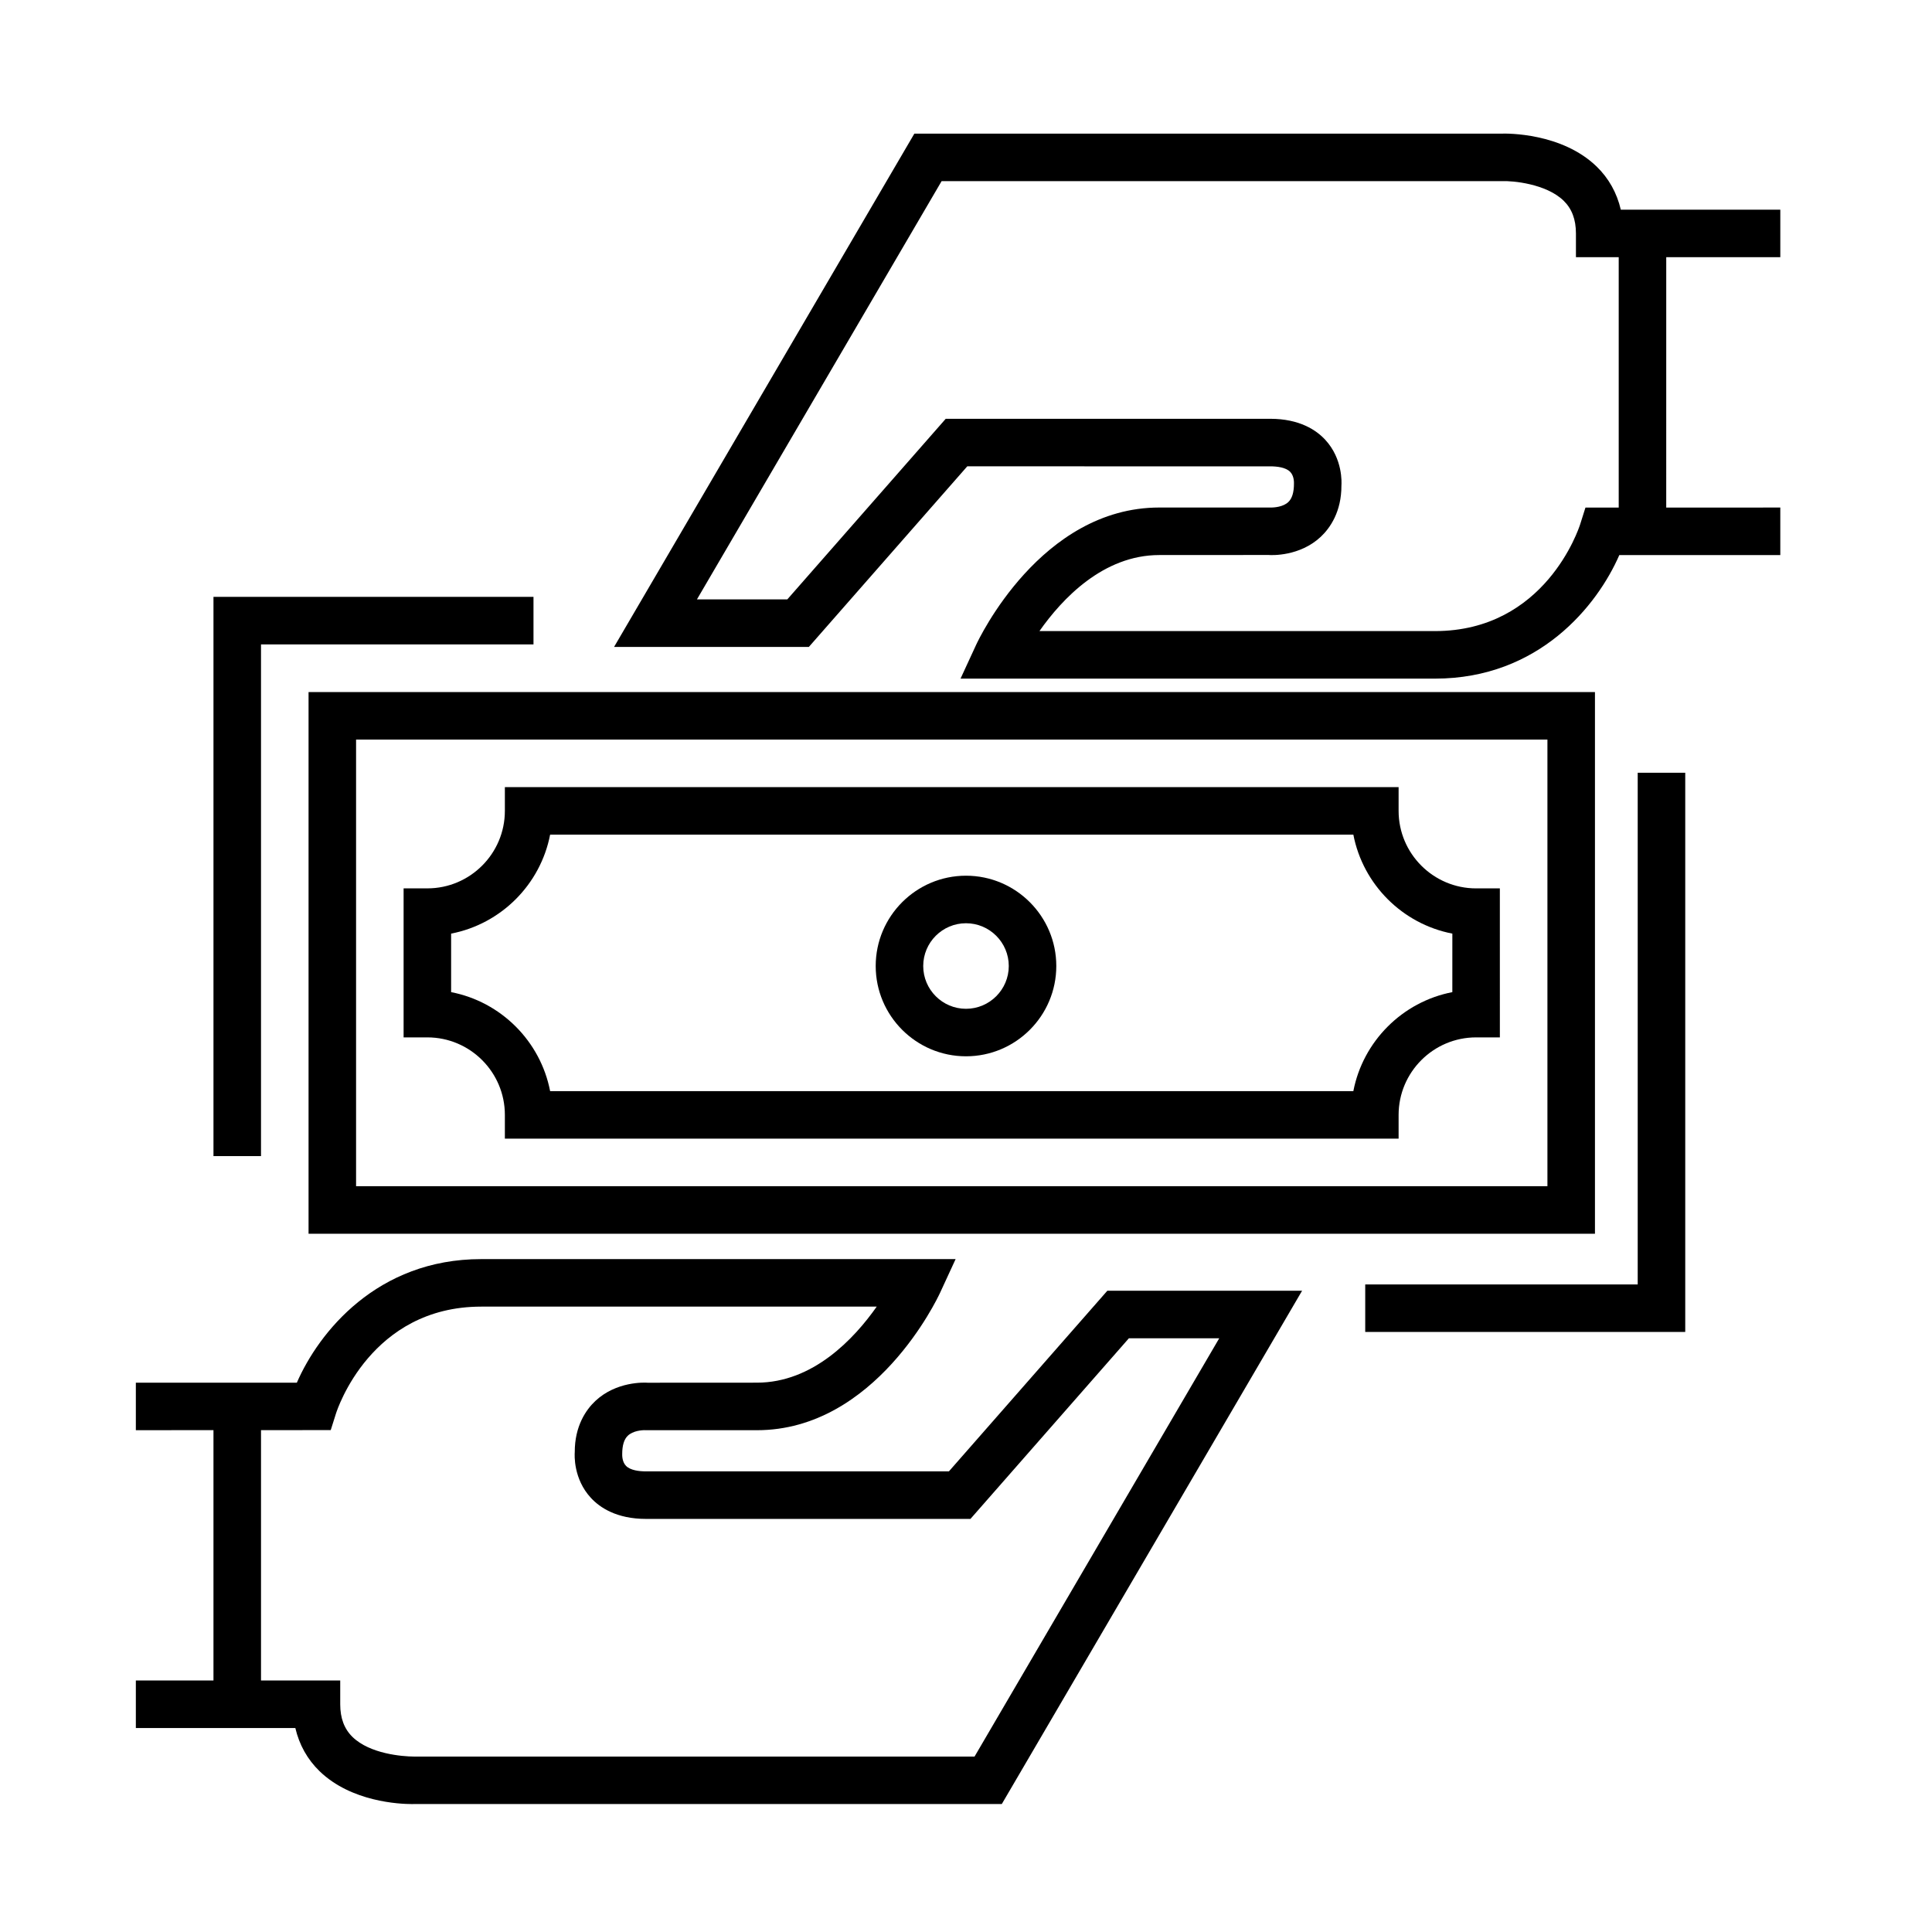
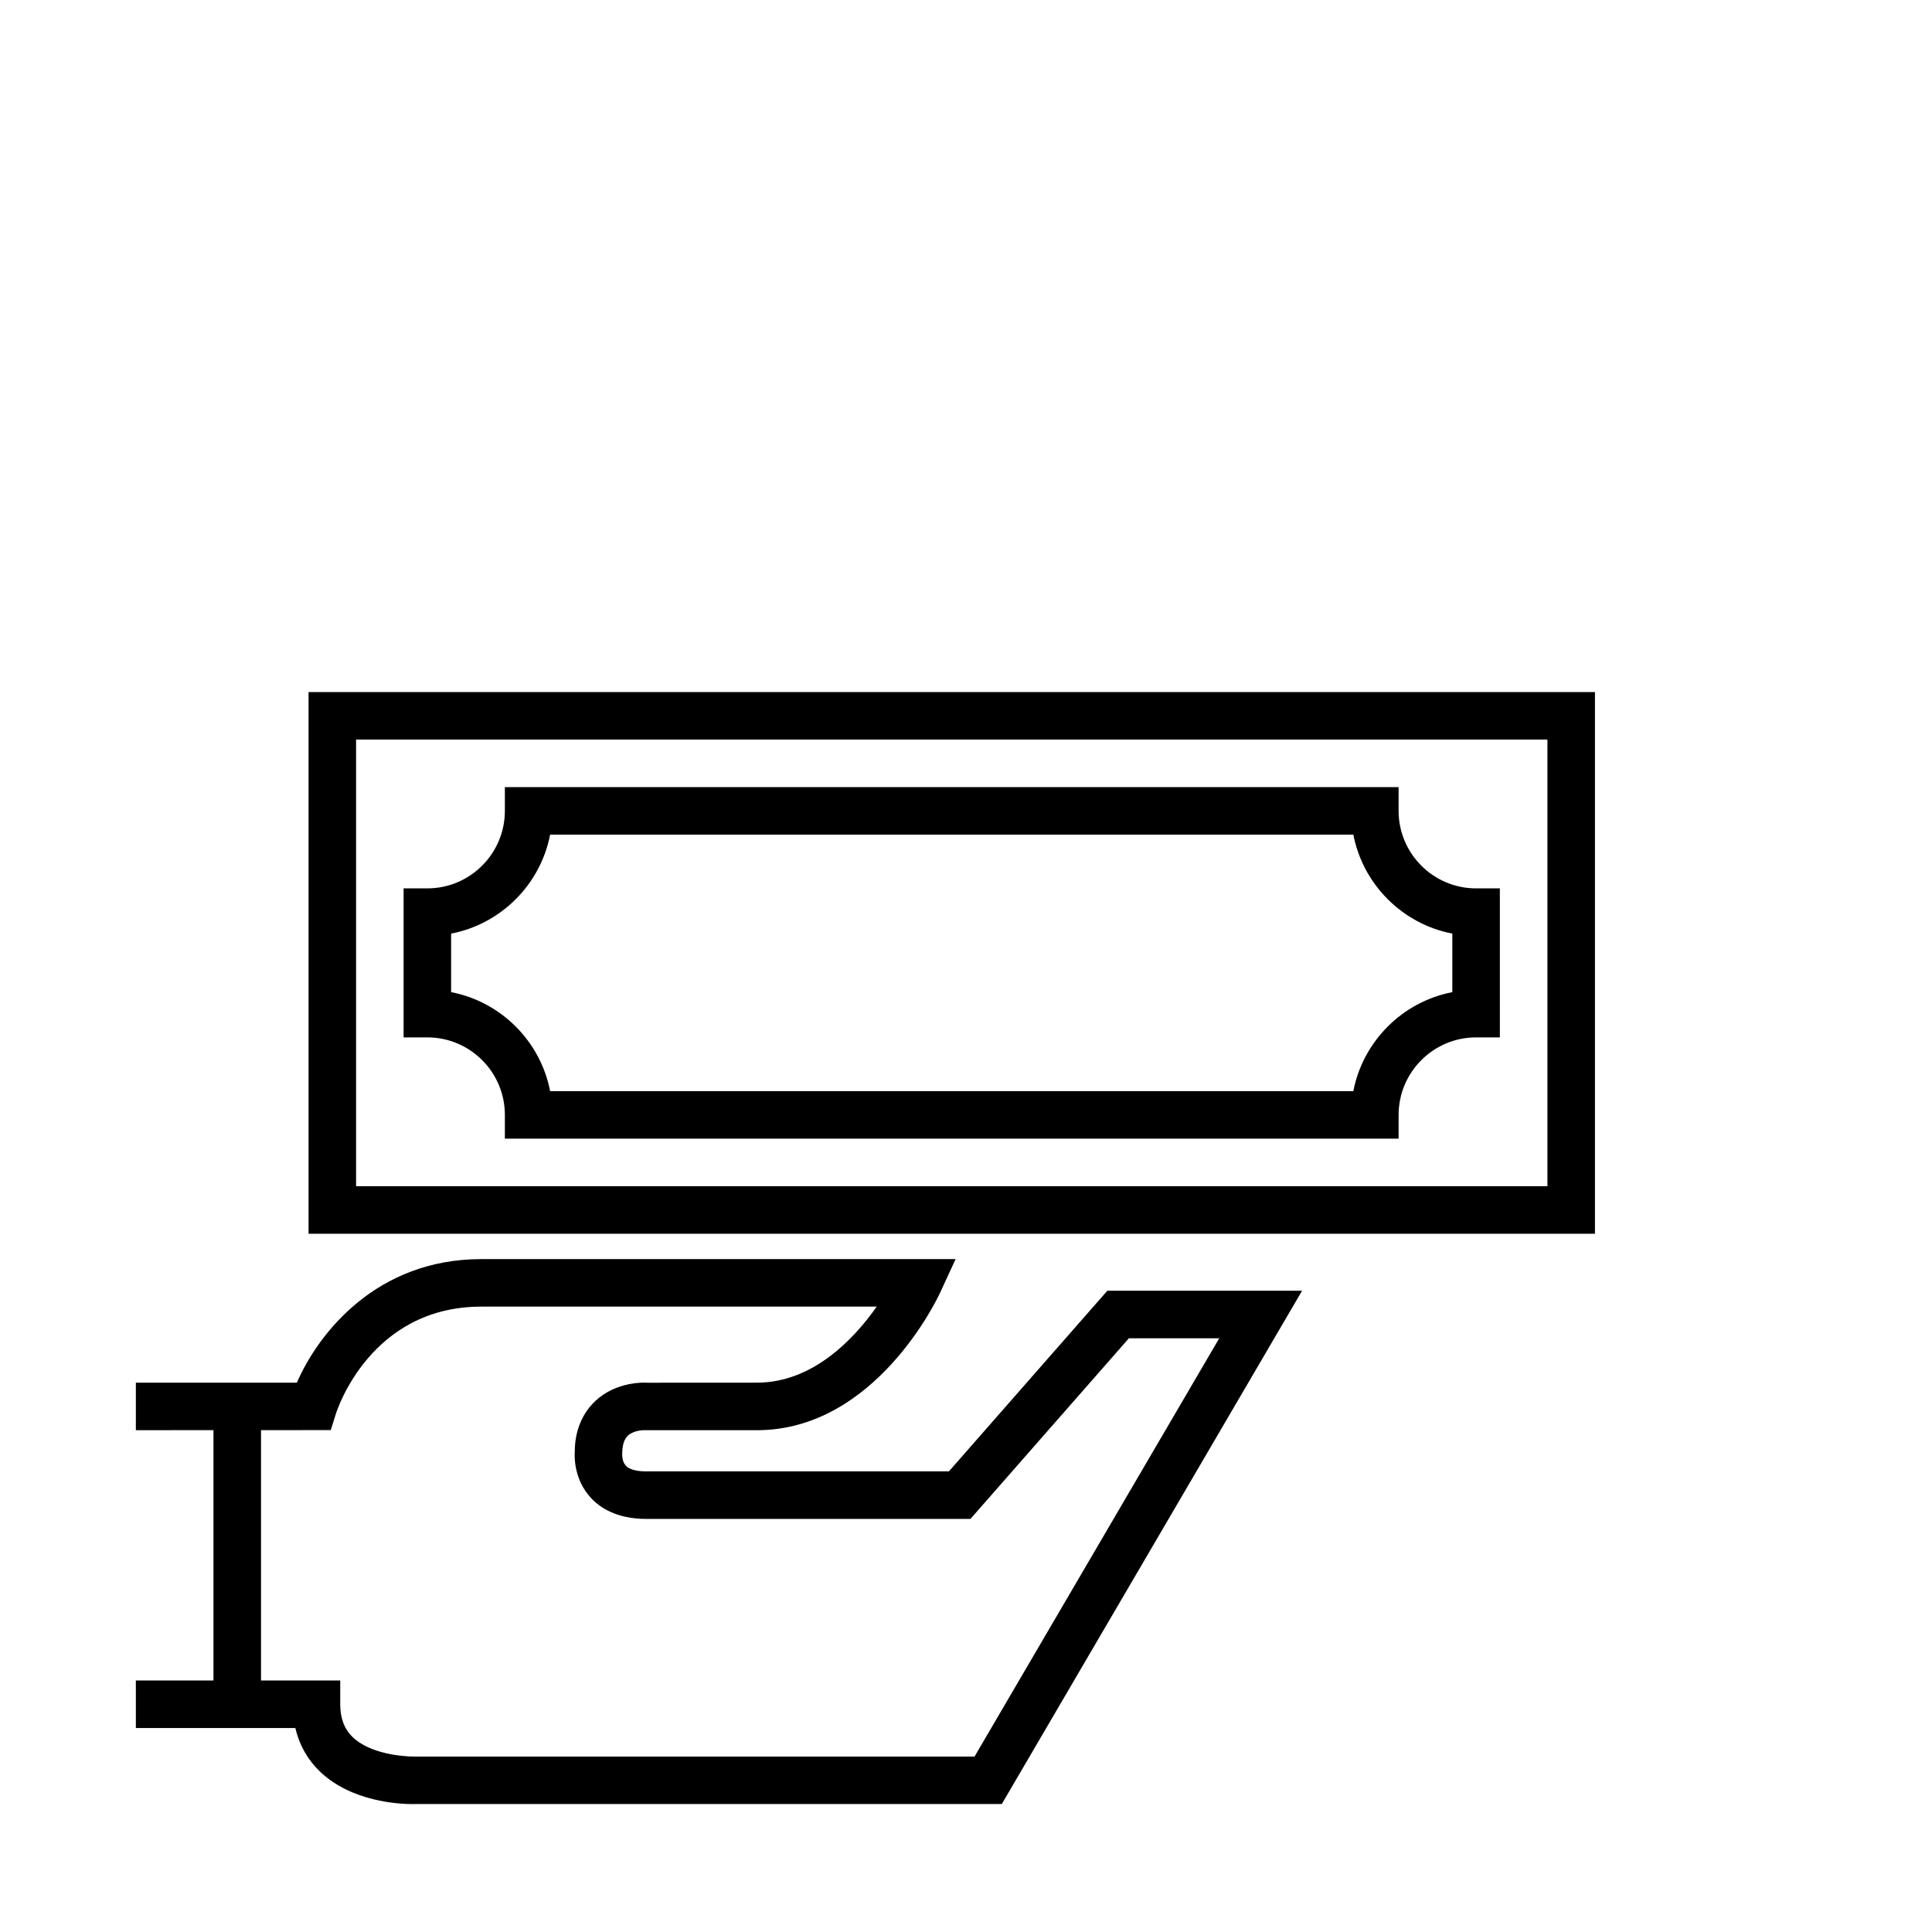
<svg xmlns="http://www.w3.org/2000/svg" fill="#000000" width="800px" height="800px" version="1.1" viewBox="144 144 512 512">
  <g>
    <path d="m395.47 533.93h-80.277c-1.77 0-4.121-0.258-5.297-1.465-1.047-1.074-1.012-2.785-1.004-3.148 0-2.262 0.492-3.891 1.473-4.828 1.352-1.305 3.715-1.531 4.828-1.473l29.387 0.004c31.379 0 47.855-34.918 48.543-36.41l4.125-8.934h-125.72c-27.625 0-43.066 19.434-48.859 32.746h-42.668v12.594l20.57-0.012v66.34l-20.57 0.004v12.594h42.266c1.039 4.445 3.203 8.328 6.422 11.445 8.41 8.141 21.191 8.711 24.504 8.711 0.328 0 0.57-0.004 0.695-0.012h155.6l79.582-136.03-51.613 0.004zm71.637-35.266-64.84 110.84-148.55 0.004c-3.109-0.016-11.699-0.715-16.289-5.188-2.195-2.141-3.266-4.977-3.266-8.672v-6.297h-20.992v-66.348l18.477-0.012 1.391-4.398c0.367-1.152 9.281-28.324 38.492-28.324h104.81c-6.012 8.551-16.898 20.152-31.762 20.152l-28.969 0.016c-0.832-0.066-8.254-0.387-13.816 4.816-2.508 2.348-5.496 6.691-5.477 13.578-0.055 0.711-0.402 7.078 4.289 12.137 2.344 2.535 6.781 5.559 14.59 5.559h85.984l41.984-47.863z" />
    <path d="m225.77 470.95h340.91v-143.55h-340.91zm12.594-130.96h315.72v118.36l-315.72 0.004z" />
    <path d="m535.18 379.43c-11.324 0-20.535-9.215-20.535-20.539v-6.297l-236.85-0.004v6.297c0 11.324-9.215 20.539-20.539 20.539h-6.297v39.492h6.297c11.324 0 20.539 9.215 20.539 20.539v6.297h236.85v-6.297c0.004-11.324 9.219-20.539 20.539-20.539h6.297l-0.004-39.492zm-6.297 27.496c-13.227 2.559-23.676 13.008-26.234 26.238h-212.86c-2.559-13.23-13.012-23.68-26.238-26.238v-15.508c13.23-2.555 23.684-13.008 26.238-26.238h212.86c2.555 13.23 13.008 23.684 26.238 26.238z" />
-     <path d="m400 376.07c-13.195 0-23.93 10.734-23.93 23.93 0 13.195 10.734 23.93 23.93 23.93s23.93-10.734 23.93-23.93c0-13.191-10.738-23.93-23.93-23.93zm0 35.27c-6.254 0-11.336-5.09-11.336-11.336 0-6.254 5.082-11.336 11.336-11.336 6.246 0 11.336 5.082 11.336 11.336 0 6.246-5.09 11.336-11.336 11.336z" />
-     <path d="m615.8 212.16v-12.594h-42.27c-1.031-4.445-3.203-8.332-6.418-11.445-9.246-8.953-23.781-8.766-25.207-8.707h-155.59l-79.582 136.03h51.621l41.984-47.863 80.277 0.004c1.77 0 4.117 0.25 5.301 1.465 1.043 1.074 1.008 2.785 0.996 3.148 0 2.266-0.492 3.891-1.473 4.828-1.344 1.293-3.672 1.5-4.828 1.473h-29.391c-31.383 0-47.855 34.918-48.543 36.406l-4.125 8.938h125.72c27.629 0 43.07-19.434 48.863-32.746h42.664v-12.594l-30.23 0.012 0.004-66.352zm-42.824 66.355-8.816 0.004-1.391 4.402c-0.363 1.152-9.285 28.324-38.496 28.324h-104.81c6.004-8.551 16.898-20.152 31.762-20.152l28.973-0.016c0.828 0.07 8.258 0.387 13.816-4.816 2.504-2.348 5.496-6.691 5.477-13.578 0.055-0.711 0.398-7.078-4.289-12.141-2.344-2.535-6.777-5.559-14.586-5.559h-85.988l-41.984 47.863h-23.949l64.84-110.84h148.57c2.691-0.129 11.598 0.668 16.246 5.16 2.211 2.144 3.289 4.988 3.289 8.695v6.297h11.336z" />
-     <path d="m578.01 484.39h-72.211v12.594h84.809v-148.2h-12.598z" />
-     <path d="m213.17 314.77h72.211v-12.598h-84.809v148.21h12.598z" />
  </g>
</svg>